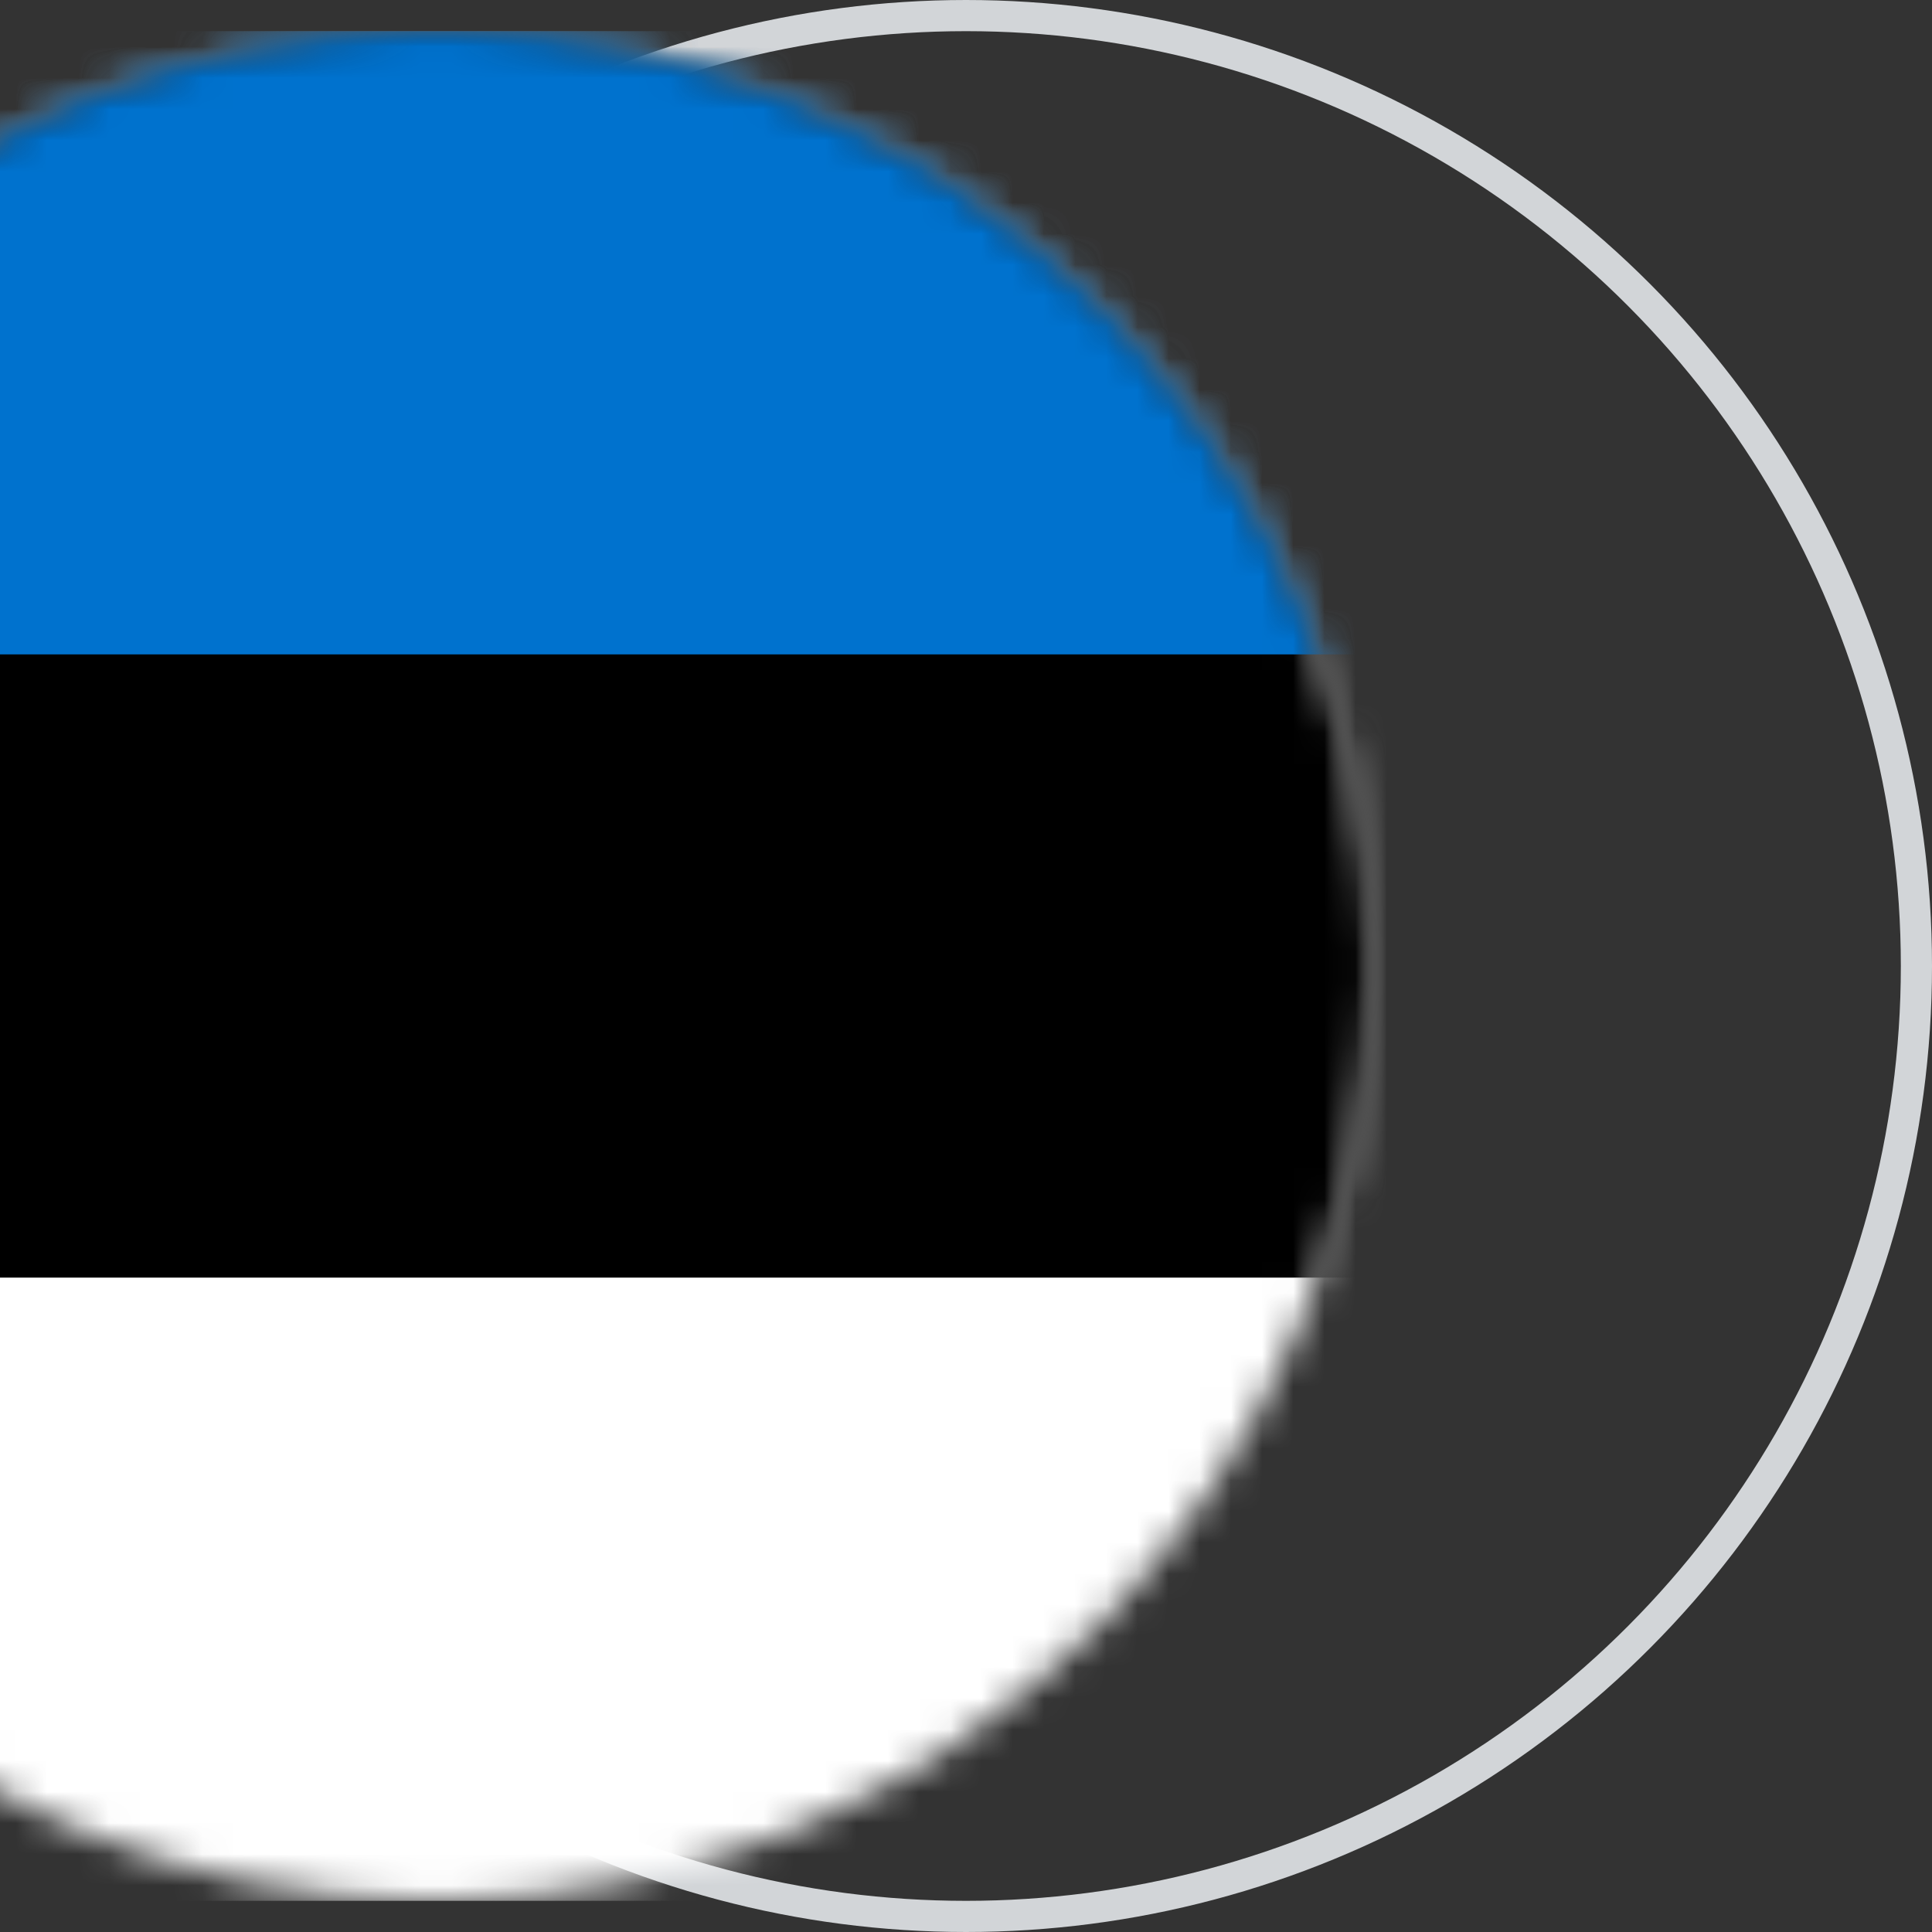
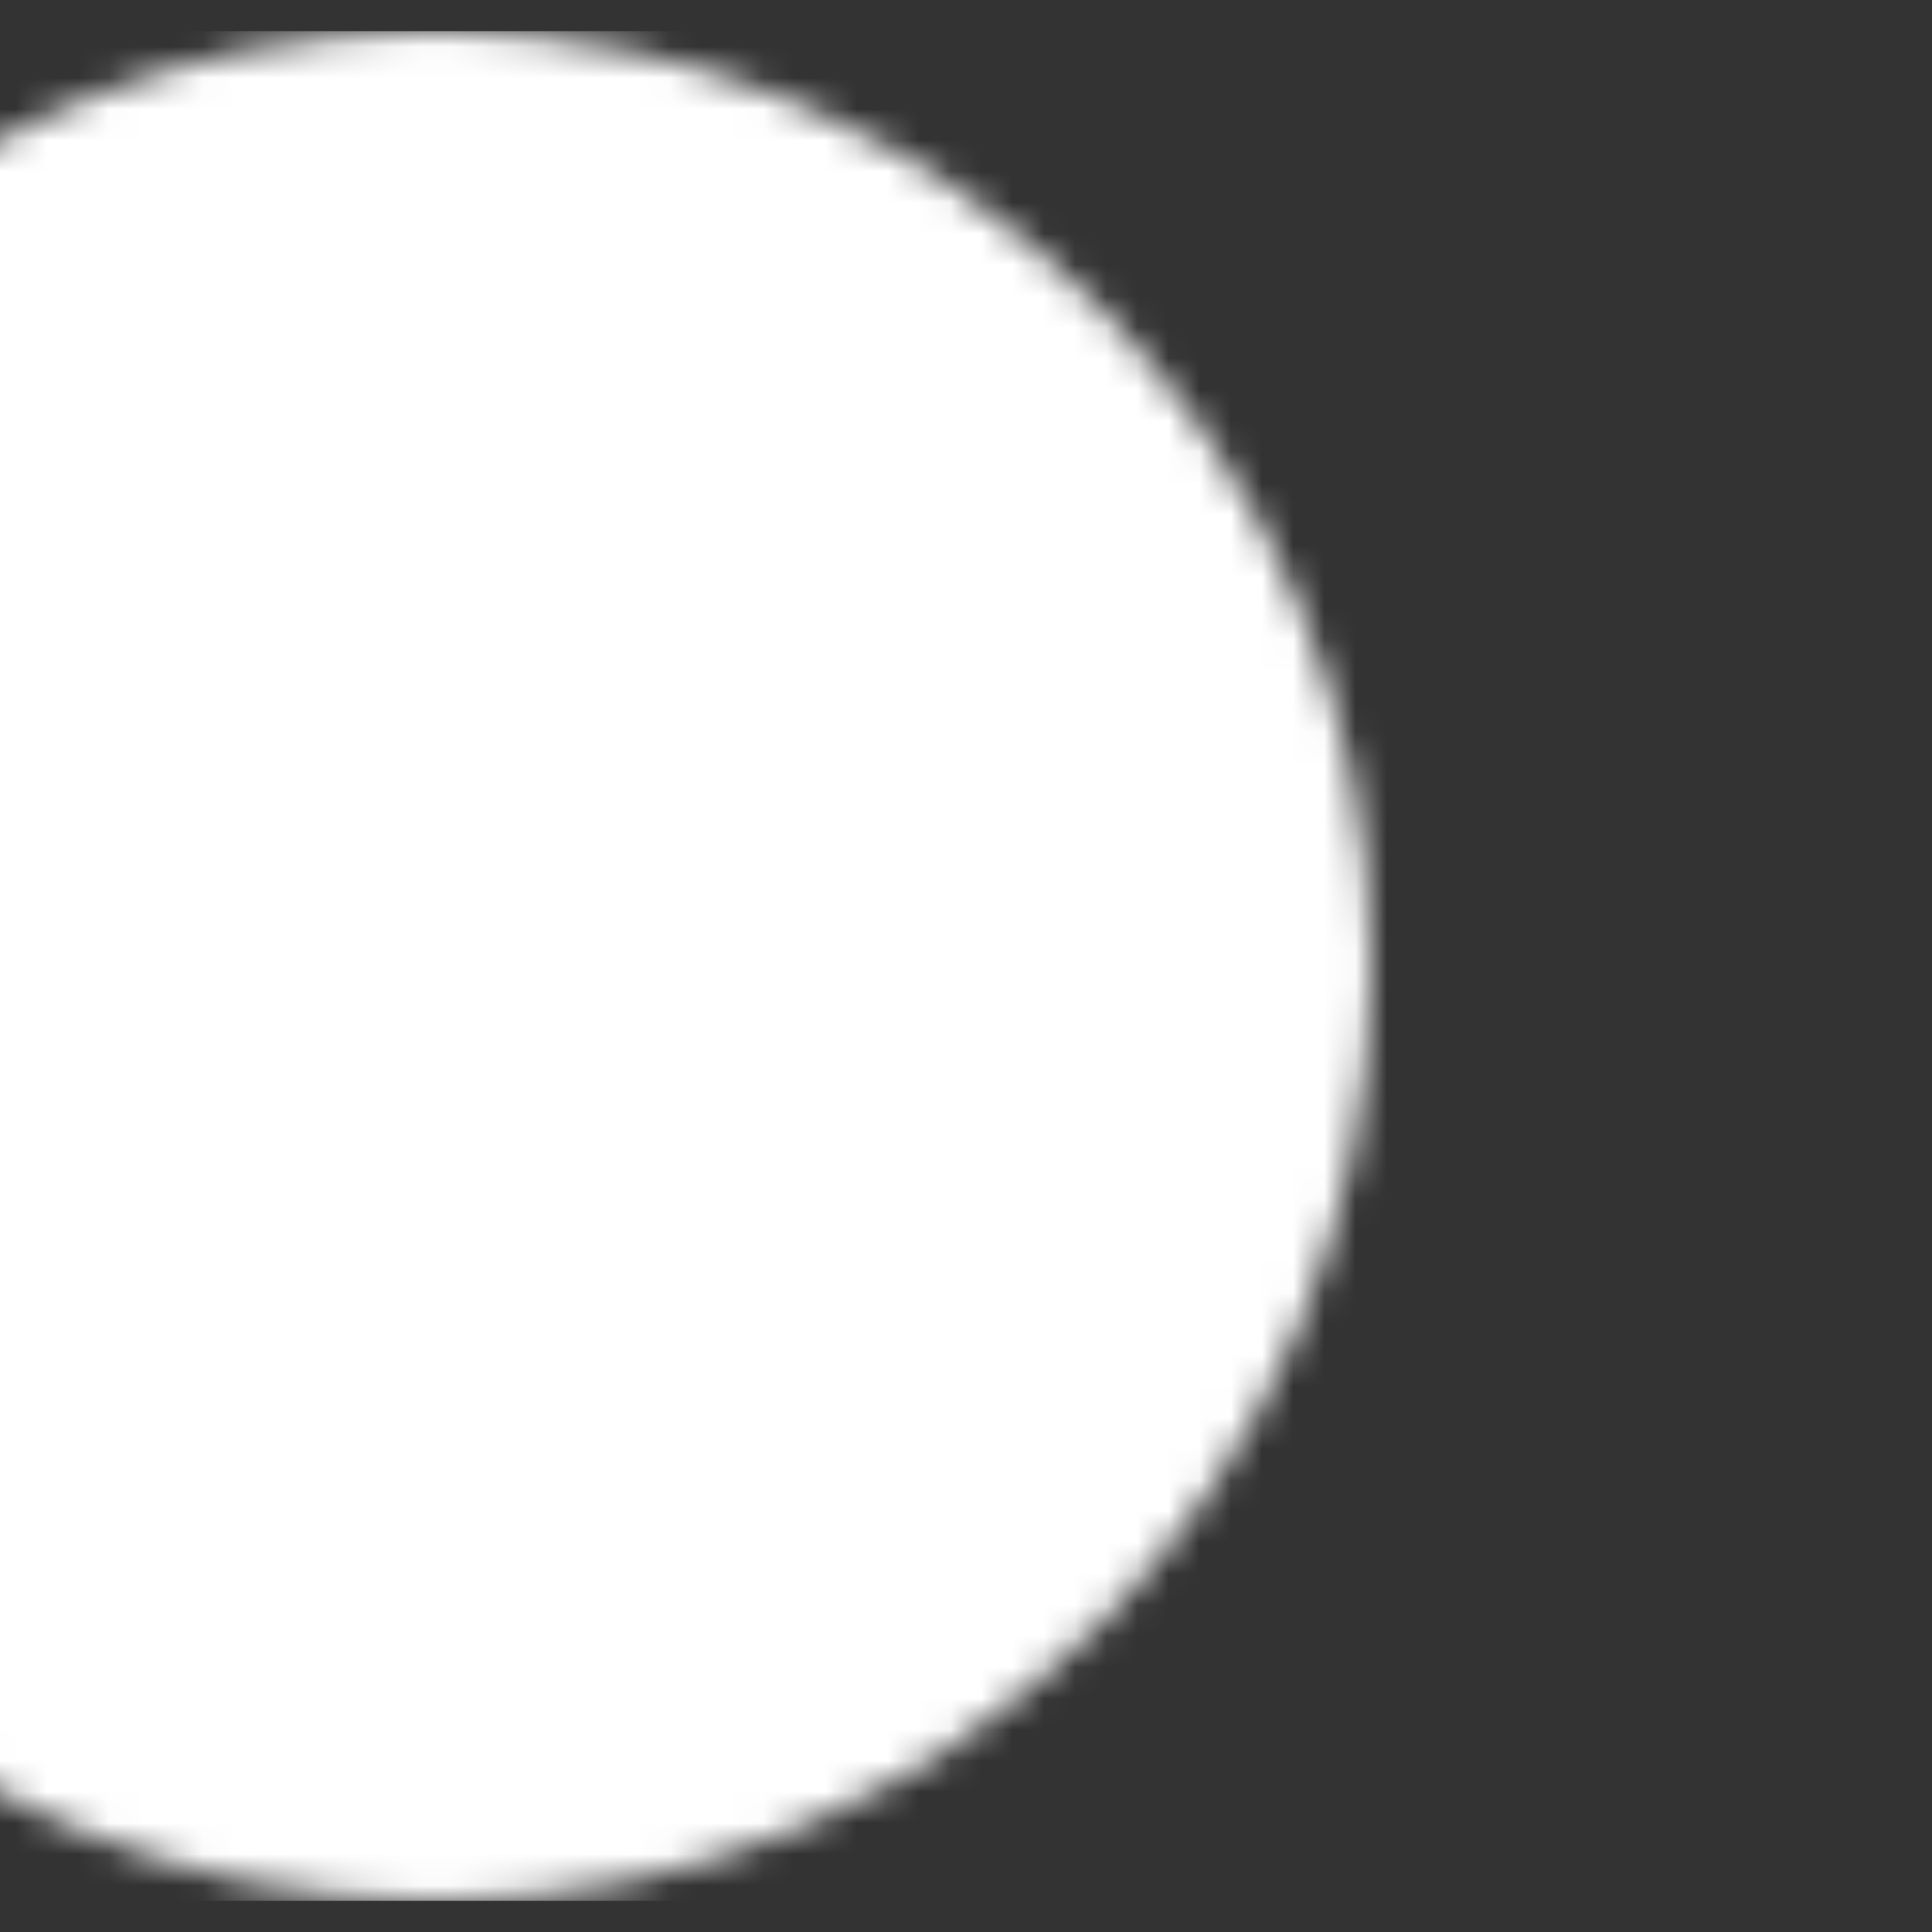
<svg xmlns="http://www.w3.org/2000/svg" xmlns:xlink="http://www.w3.org/1999/xlink" width="62" height="62" viewBox="0 0 62 62">
  <rect x="0" y="0" width="62" height="62" fill="#333333" stroke="none" />
  <defs>
    <circle id="estonia-a" cx="30" cy="30" r="30" />
  </defs>
  <g fill="none" fill-rule="evenodd" transform="translate(1 1)">
    <mask id="estonia-b" fill="#fff">
      <use xlink:href="#estonia-a" />
    </mask>
-     <circle cx="30" cy="30" r="30.5" stroke="#D2D5D8" />
    <rect width="94.286" height="60" x="-17" fill="#FFF" mask="url(#estonia-b)" />
-     <rect width="94.286" height="40" x="-17" fill="#000" mask="url(#estonia-b)" />
-     <rect width="94.286" height="20" x="-17" fill="#0072CE" mask="url(#estonia-b)" />
  </g>
</svg>